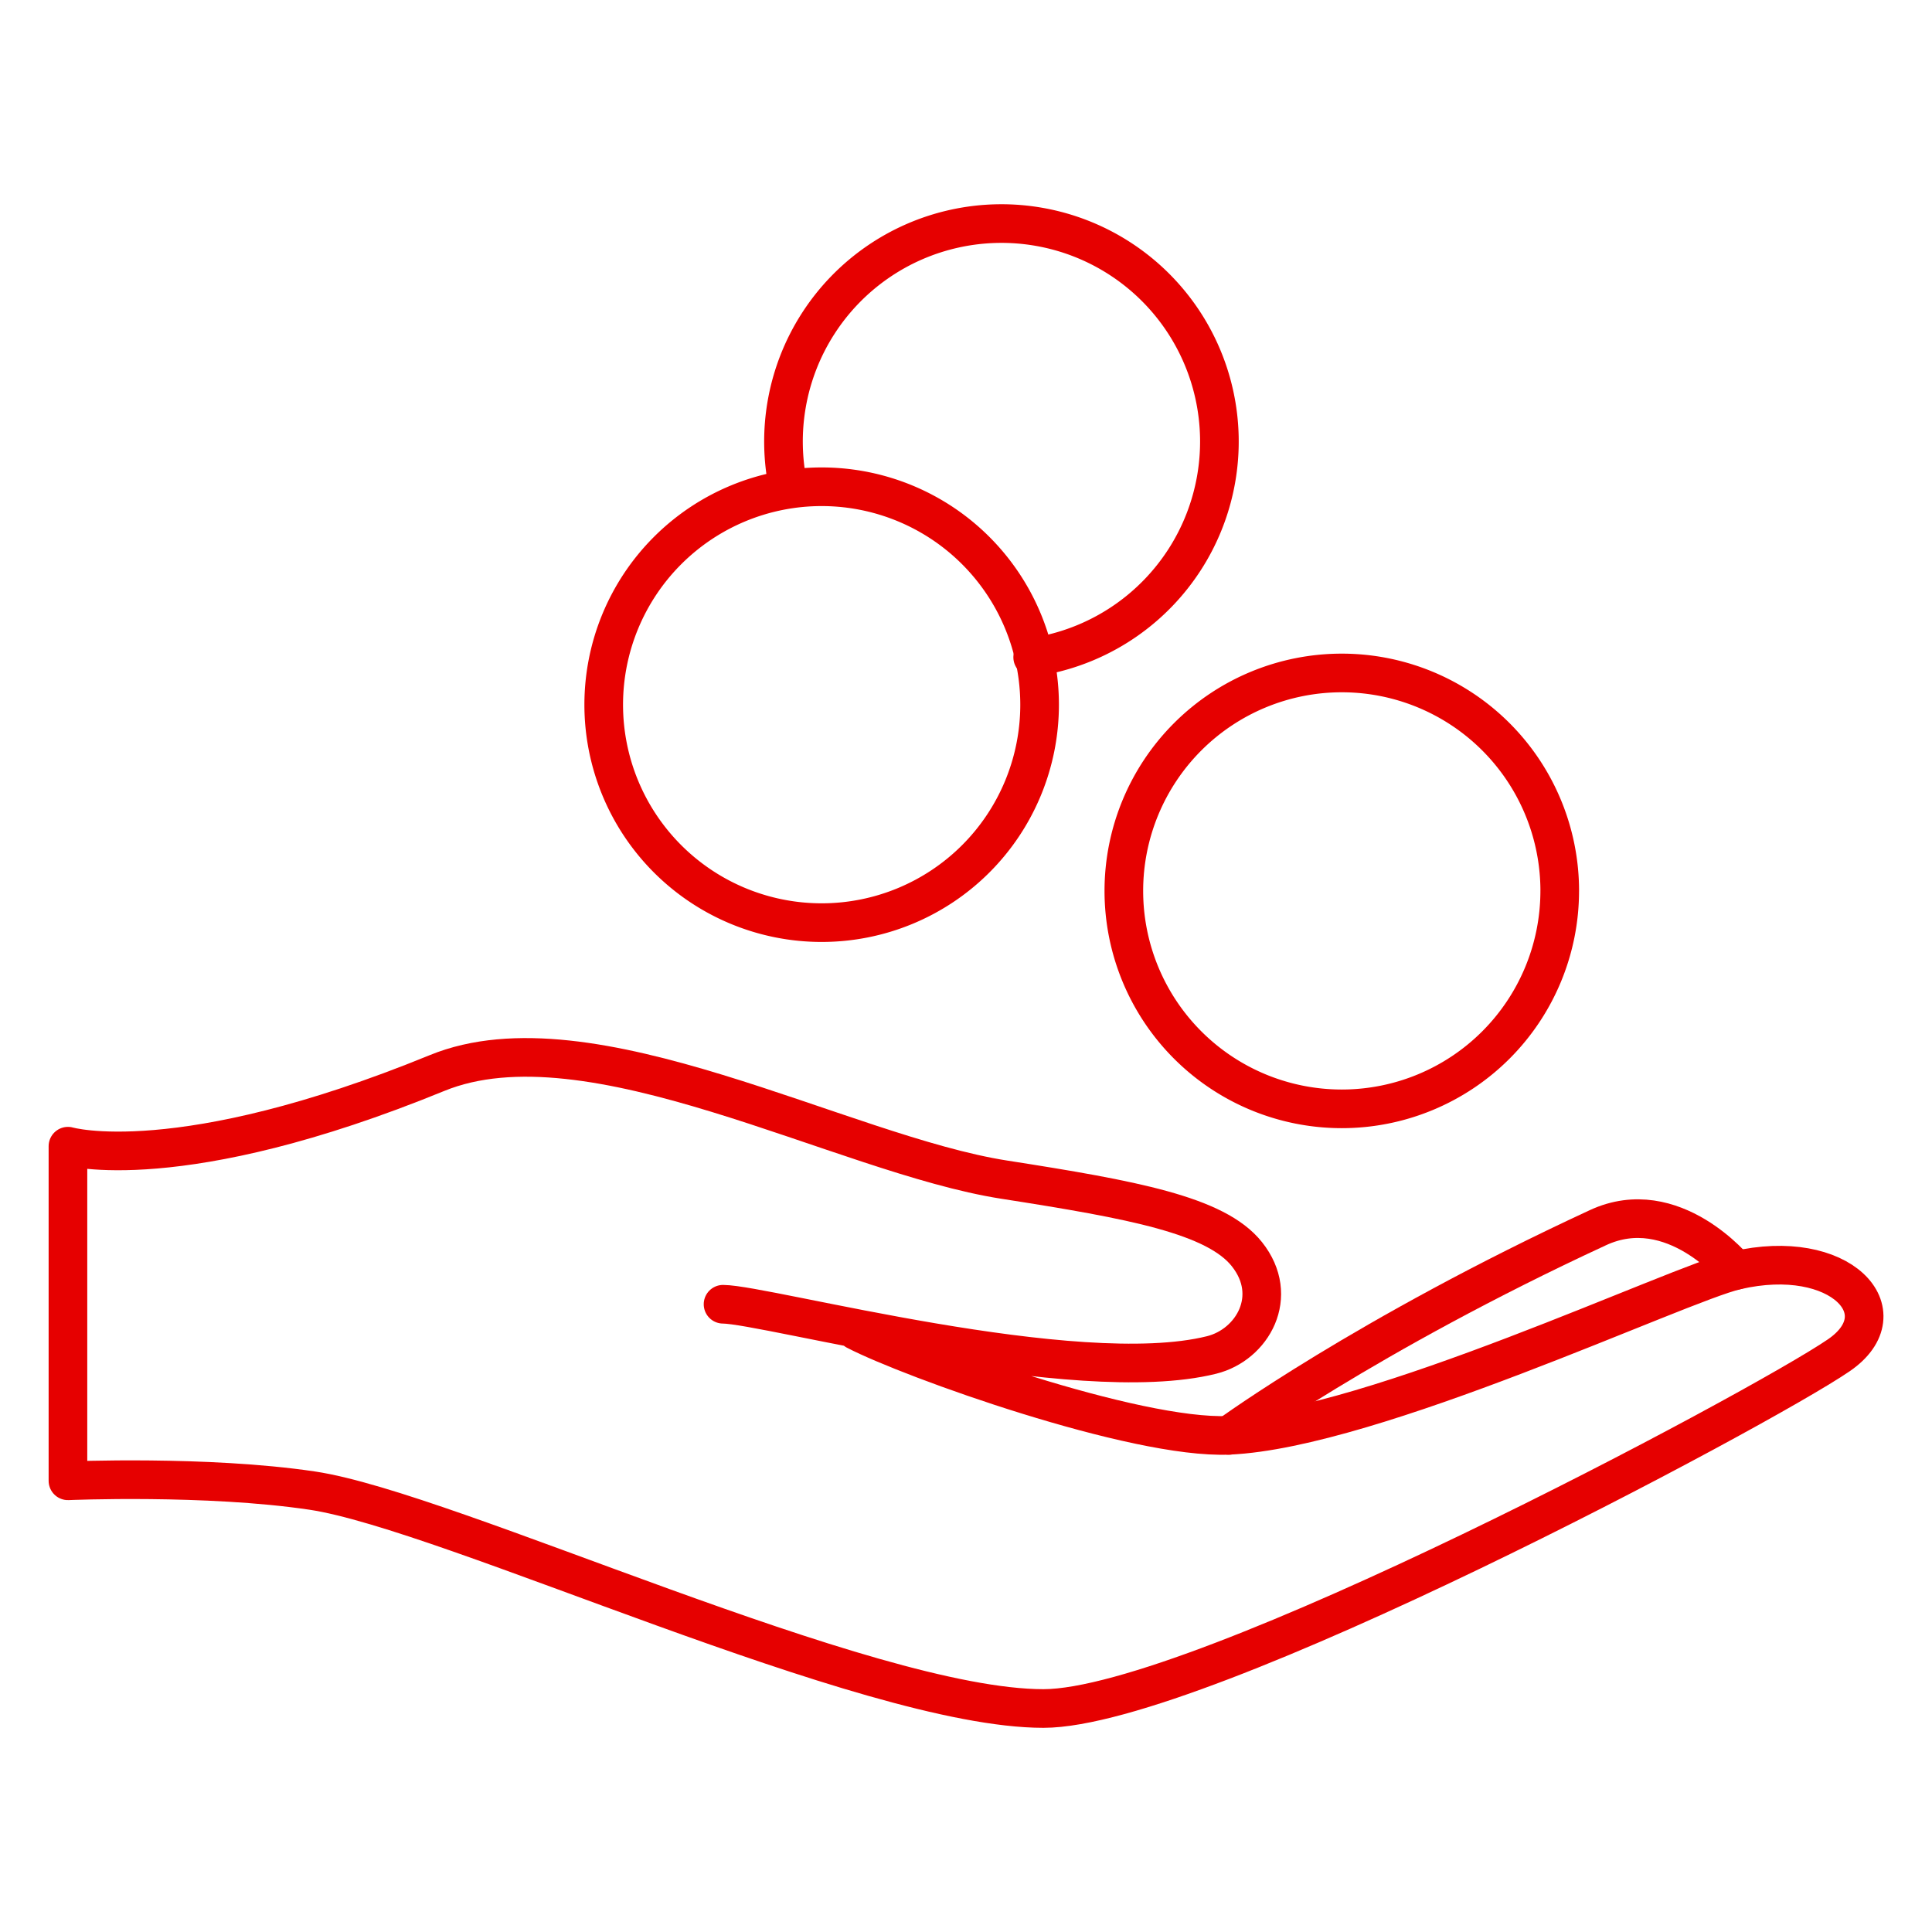
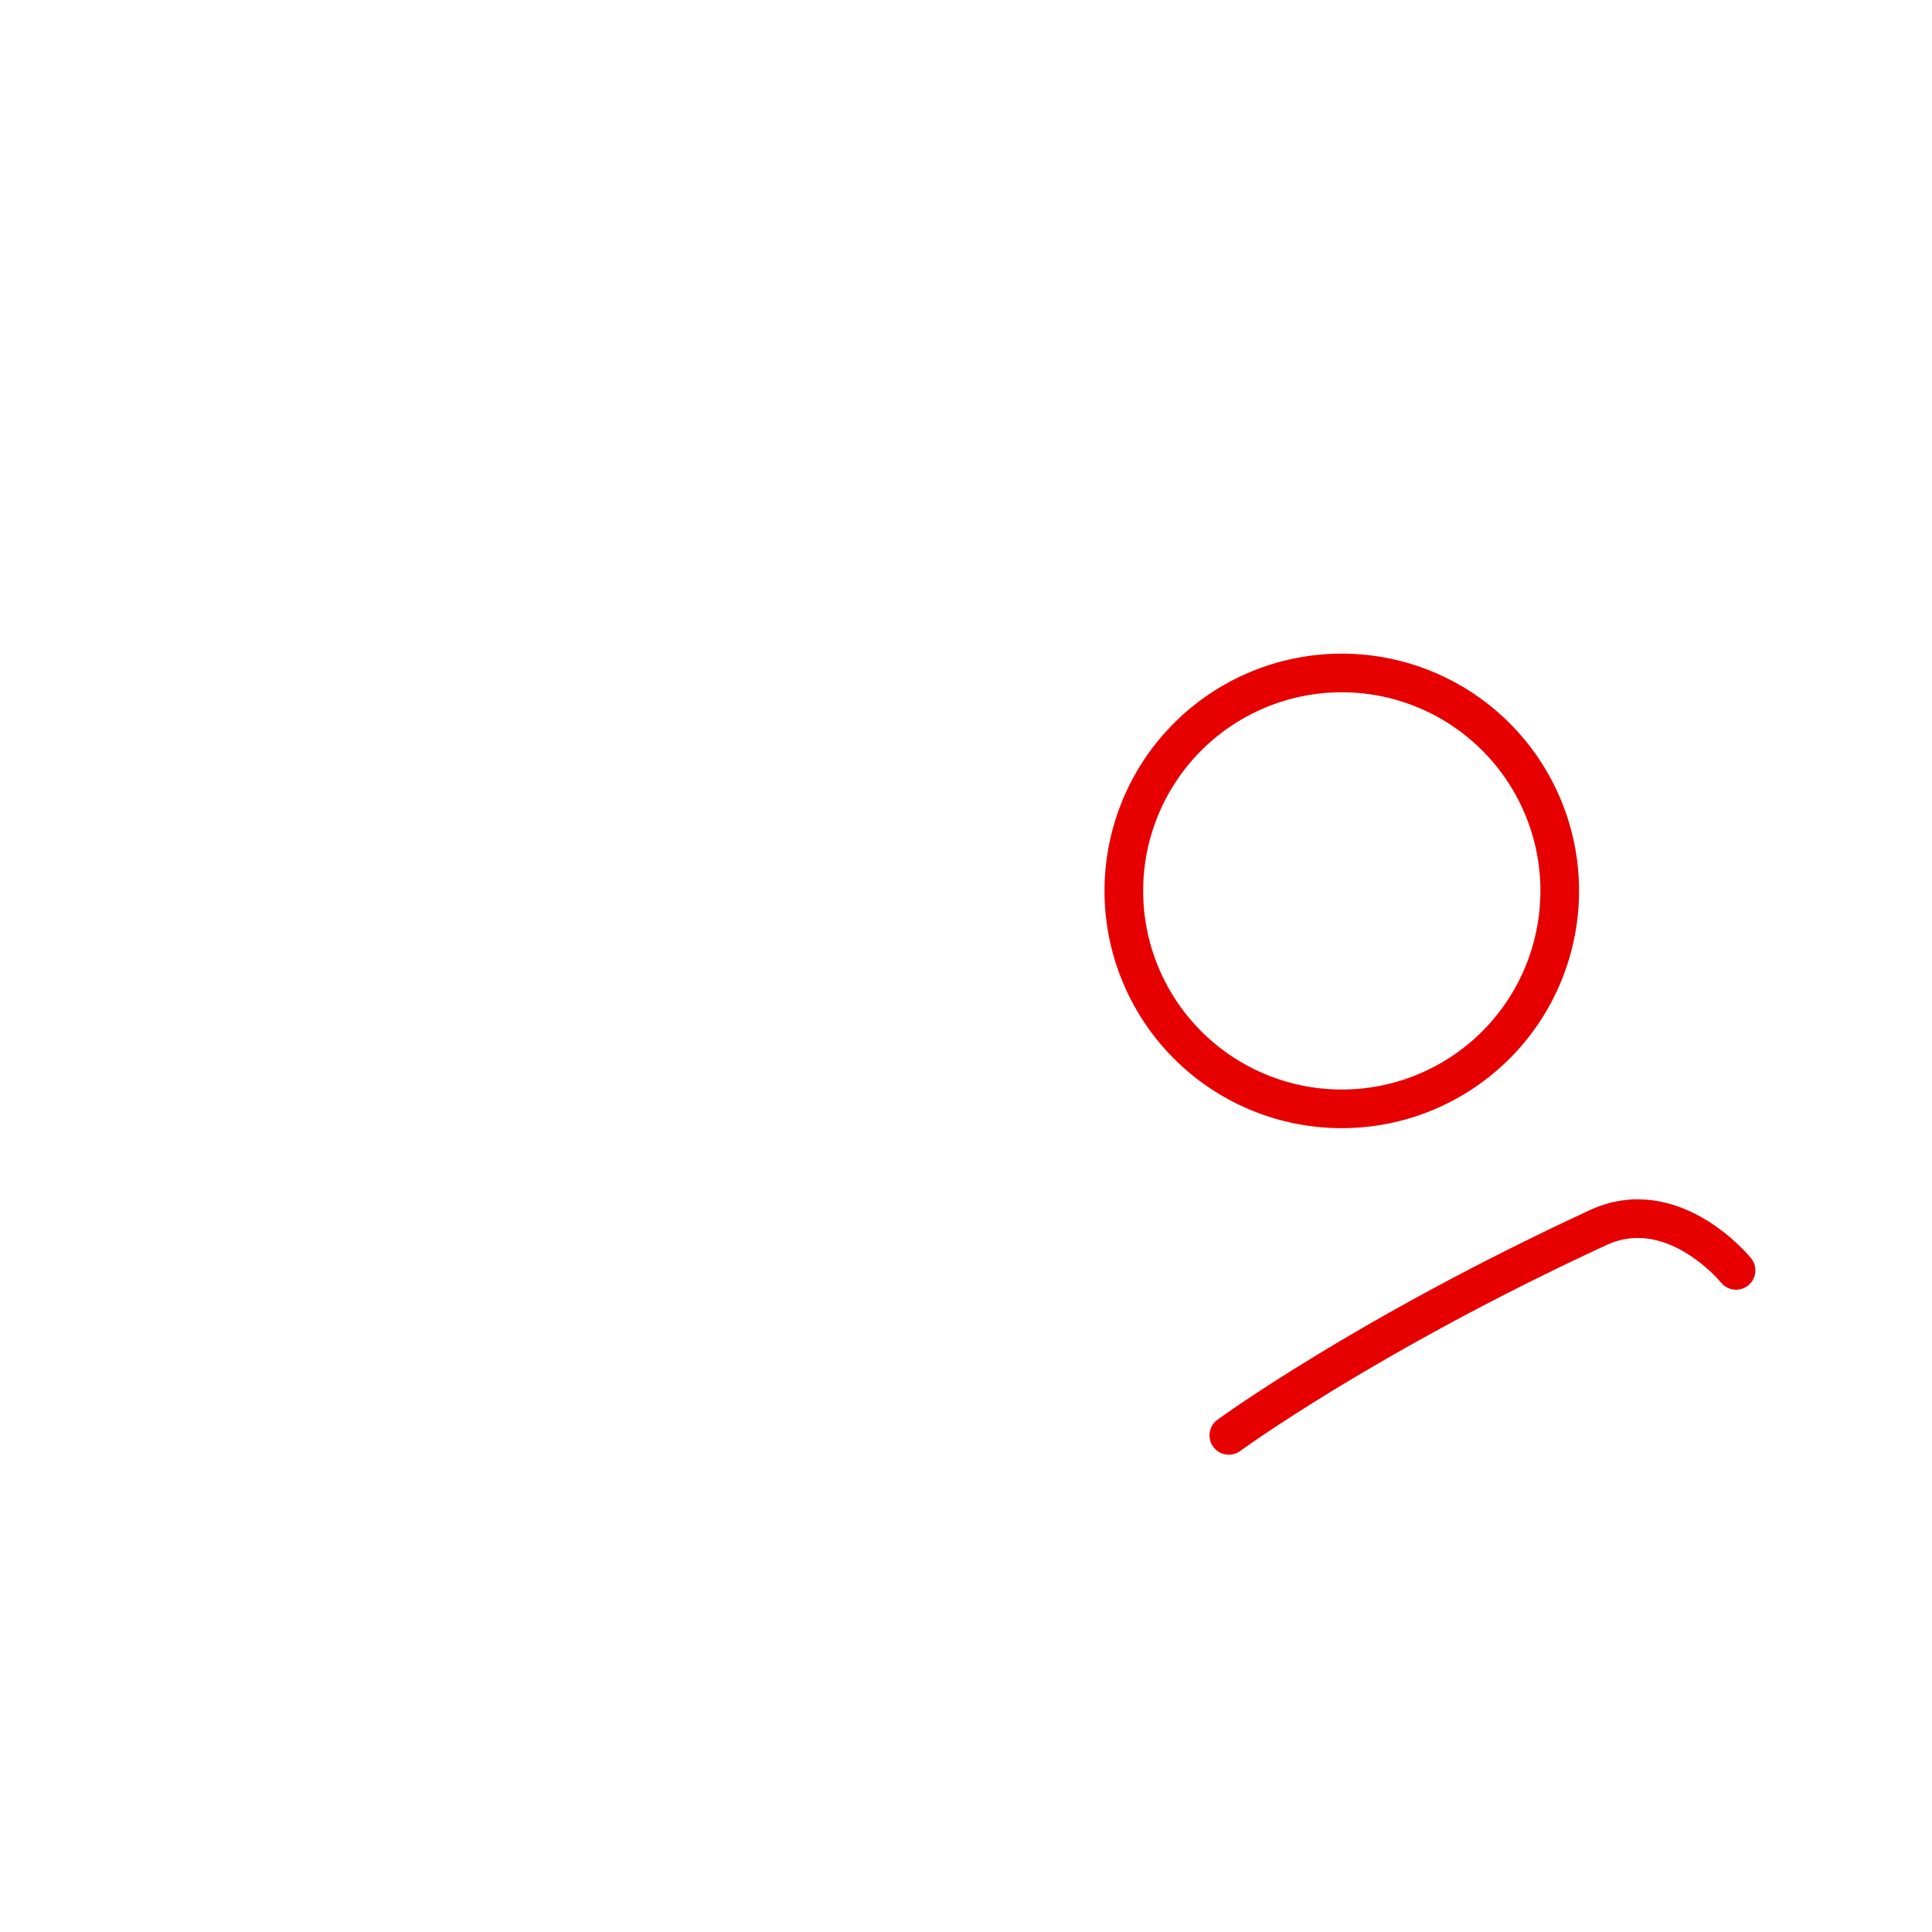
<svg xmlns="http://www.w3.org/2000/svg" id="a8972e1d-61d6-41fb-ab11-c37a57d4a56e" data-name="Layer 1" width="200" height="200" viewBox="0 0 200 200">
  <defs>
    <style>.f5d9fcc8-247c-4a5f-ab41-542f5fd64514{fill:none;stroke:#e60000;stroke-linecap:round;stroke-linejoin:round;stroke-width:4px;}</style>
  </defs>
  <g id="bb0bb09e-4abd-414a-a7e8-aeb7f10b4770" data-name="Group 42">
    <g id="f84aff85-ca01-4457-a8ed-9014c88a8a76" data-name="Group 40">
      <g id="e4984e08-e221-4837-b41a-2a69c9ea0aa6" data-name="Group 39">
        <path id="ac1eb1df-934f-4811-8f0a-50c2f9626be9" data-name="Path 38" class="f5d9fcc8-247c-4a5f-ab41-542f5fd64514" d="M179.717,131.511s-6.508-8.038-14.3-4.422c-24.047,11.134-38.21,21.5-38.21,21.5" />
-         <path id="a79b6709-9989-49ff-b58f-b9718463b1d5" data-name="Path 39" class="f5d9fcc8-247c-4a5f-ab41-542f5fd64514" d="M88.6,137.741c5.727,2.965,28.877,11.259,38.607,10.842,14.9-.648,46.516-15.674,52.514-17.073,10.8-2.515,17.128,4.339,10.631,8.79-8.021,5.5-66.233,36.564-82.337,36.564-18.327,0-61.5-20.442-75.7-22.558-10.948-1.629-25.281-1.014-25.281-1.014V118.654s11.464,3.369,38.2-7.571c15.841-6.487,41.922,8.413,58.723,11.034,13.322,2.079,21.909,3.673,25.121,7.714,3.464,4.351.582,9.381-3.656,10.435-14.072,3.509-46.086-5.224-50.572-5.251" />
      </g>
-       <path id="e65cb188-804f-43db-ab9b-6c03da7ef06c" data-name="Path 40" class="f5d9fcc8-247c-4a5f-ab41-542f5fd64514" d="M81.631,50.544a22.563,22.563,0,1,1,26.878,17.2q-.8.174-1.605.292" />
-       <path id="b2cbd944-944c-4f77-bbbf-0f81dfecb6a3" data-name="Path 41" class="f5d9fcc8-247c-4a5f-ab41-542f5fd64514" d="M107.619,72.949a22.561,22.561,0,1,1-22.562-22.56h0A22.561,22.561,0,0,1,107.619,72.949Z" />
      <path id="abd85d6c-b07b-4dd4-bdda-7fcf8a8aaaba" data-name="Path 42" class="f5d9fcc8-247c-4a5f-ab41-542f5fd64514" d="M161.462,92.226A22.561,22.561,0,1,1,138.9,69.665a22.561,22.561,0,0,1,22.564,22.561Z" />
    </g>
  </g>
</svg>